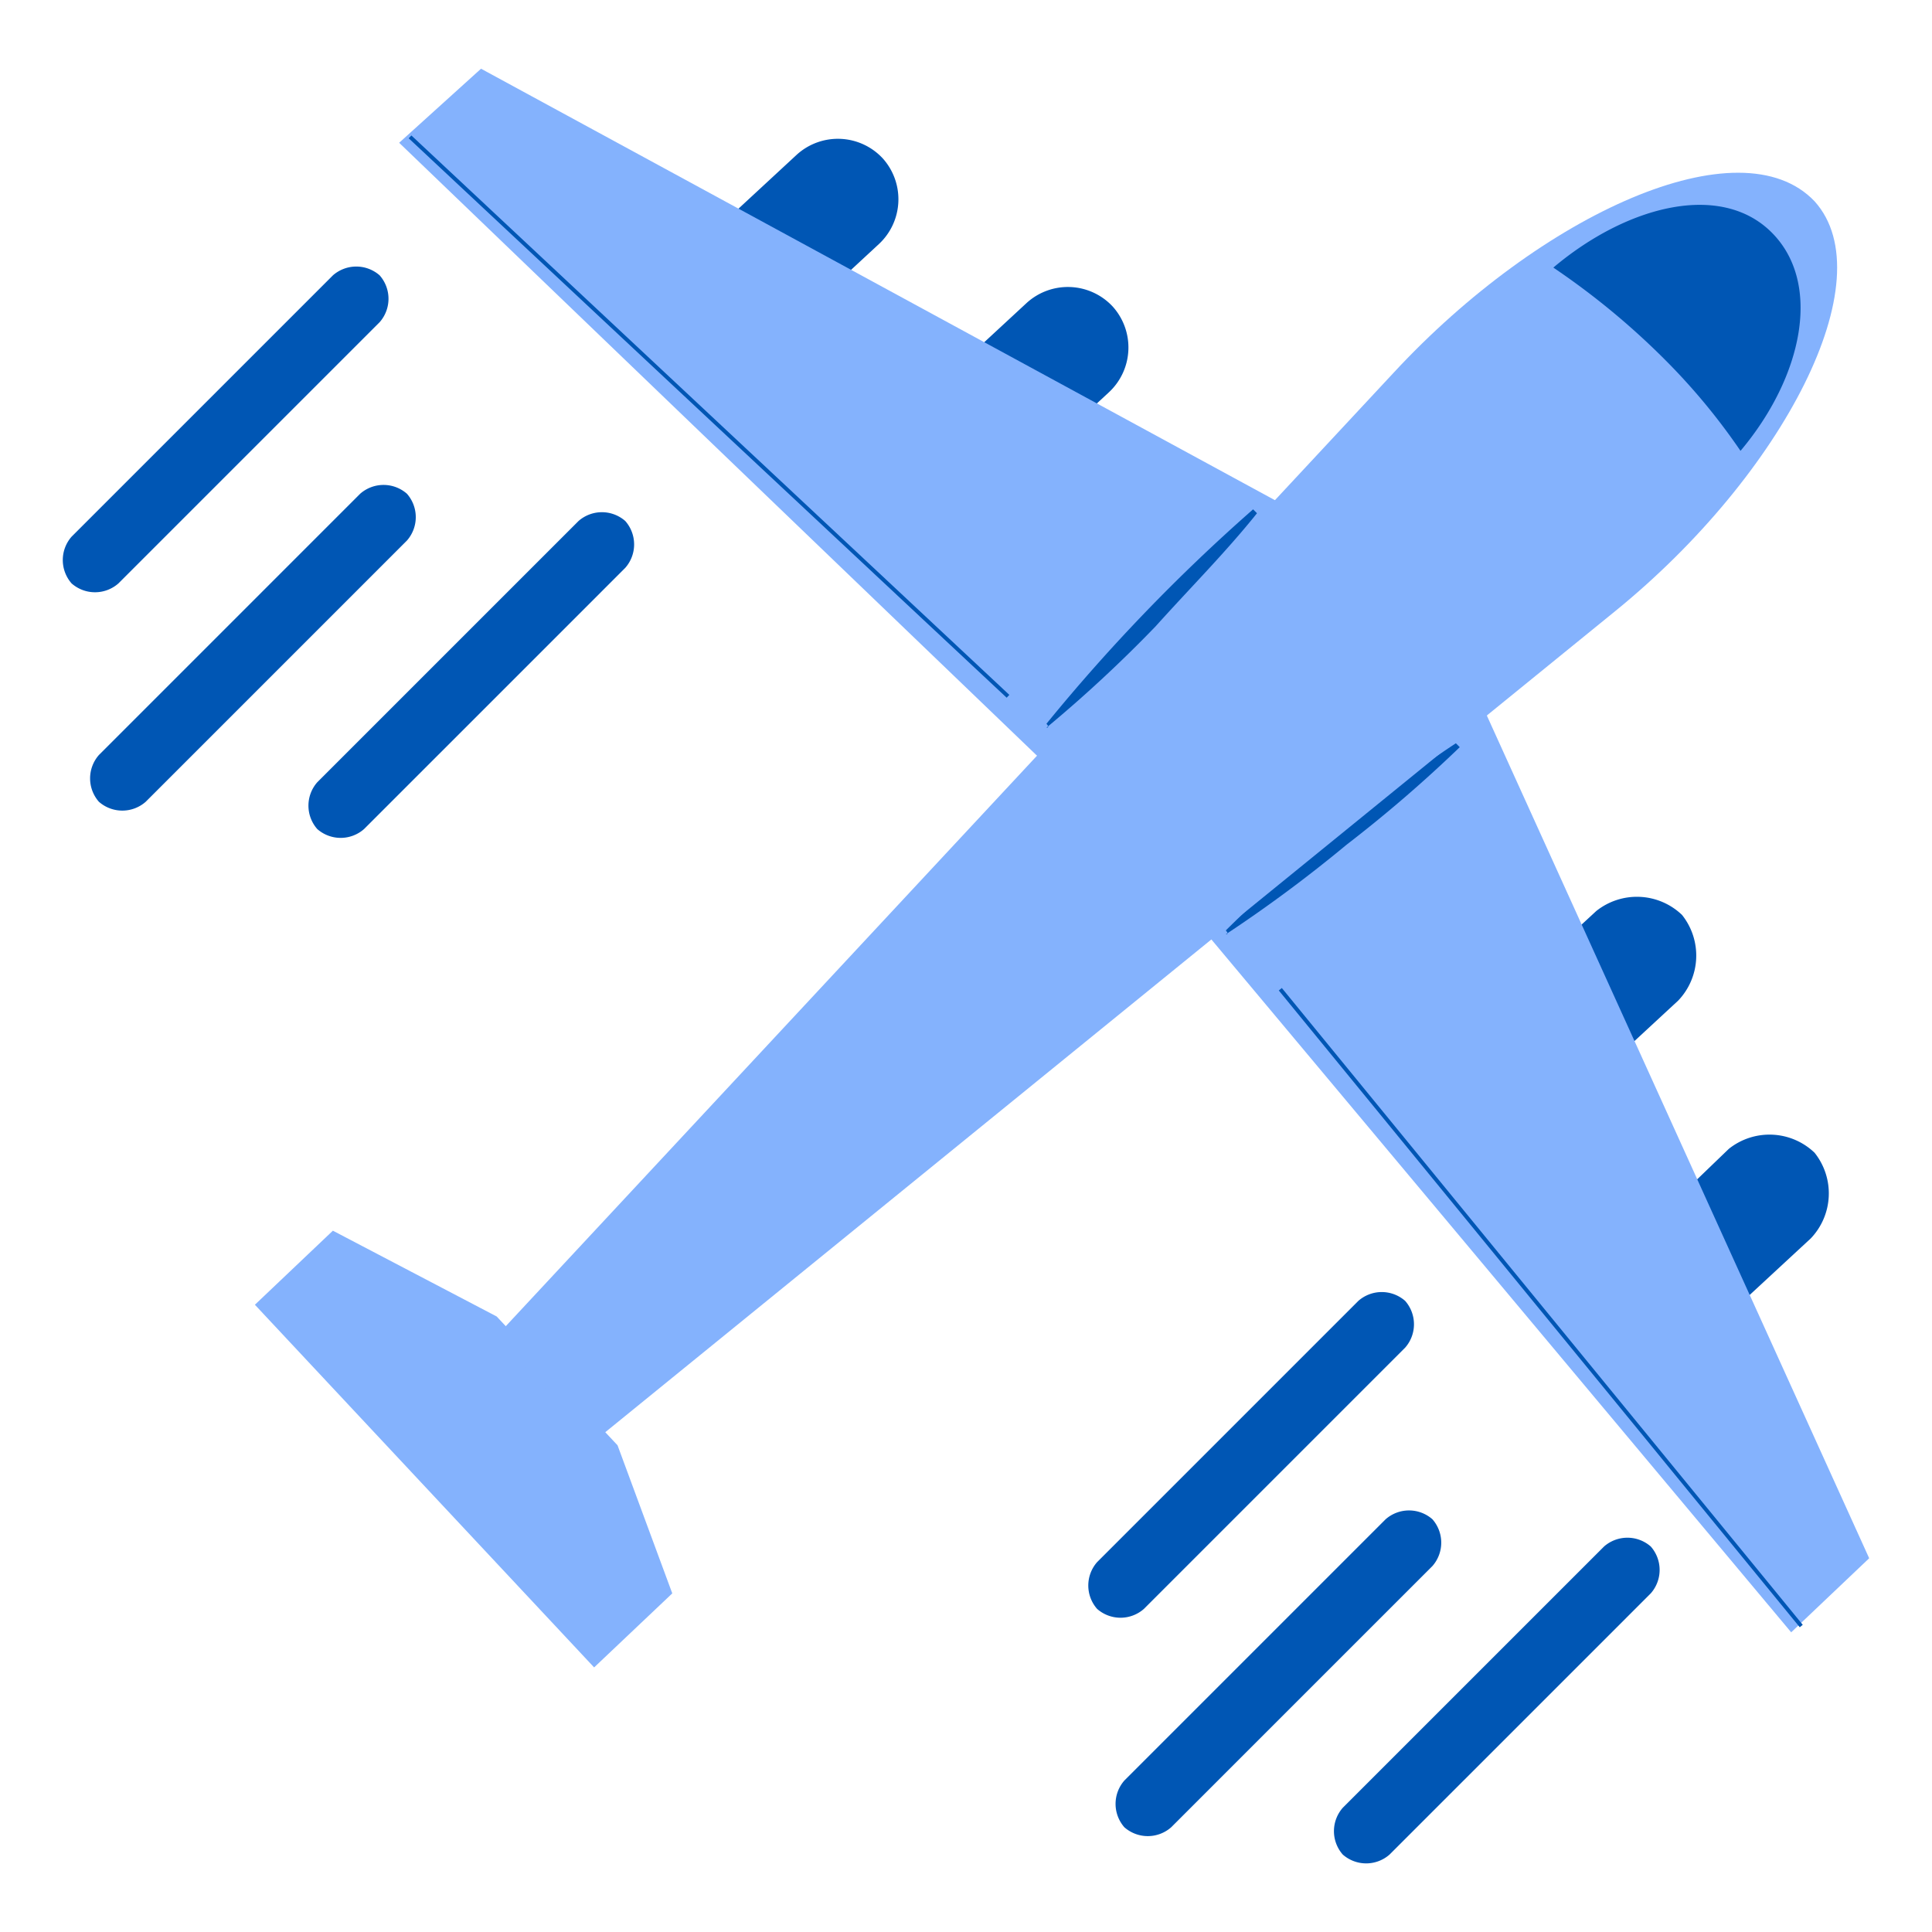
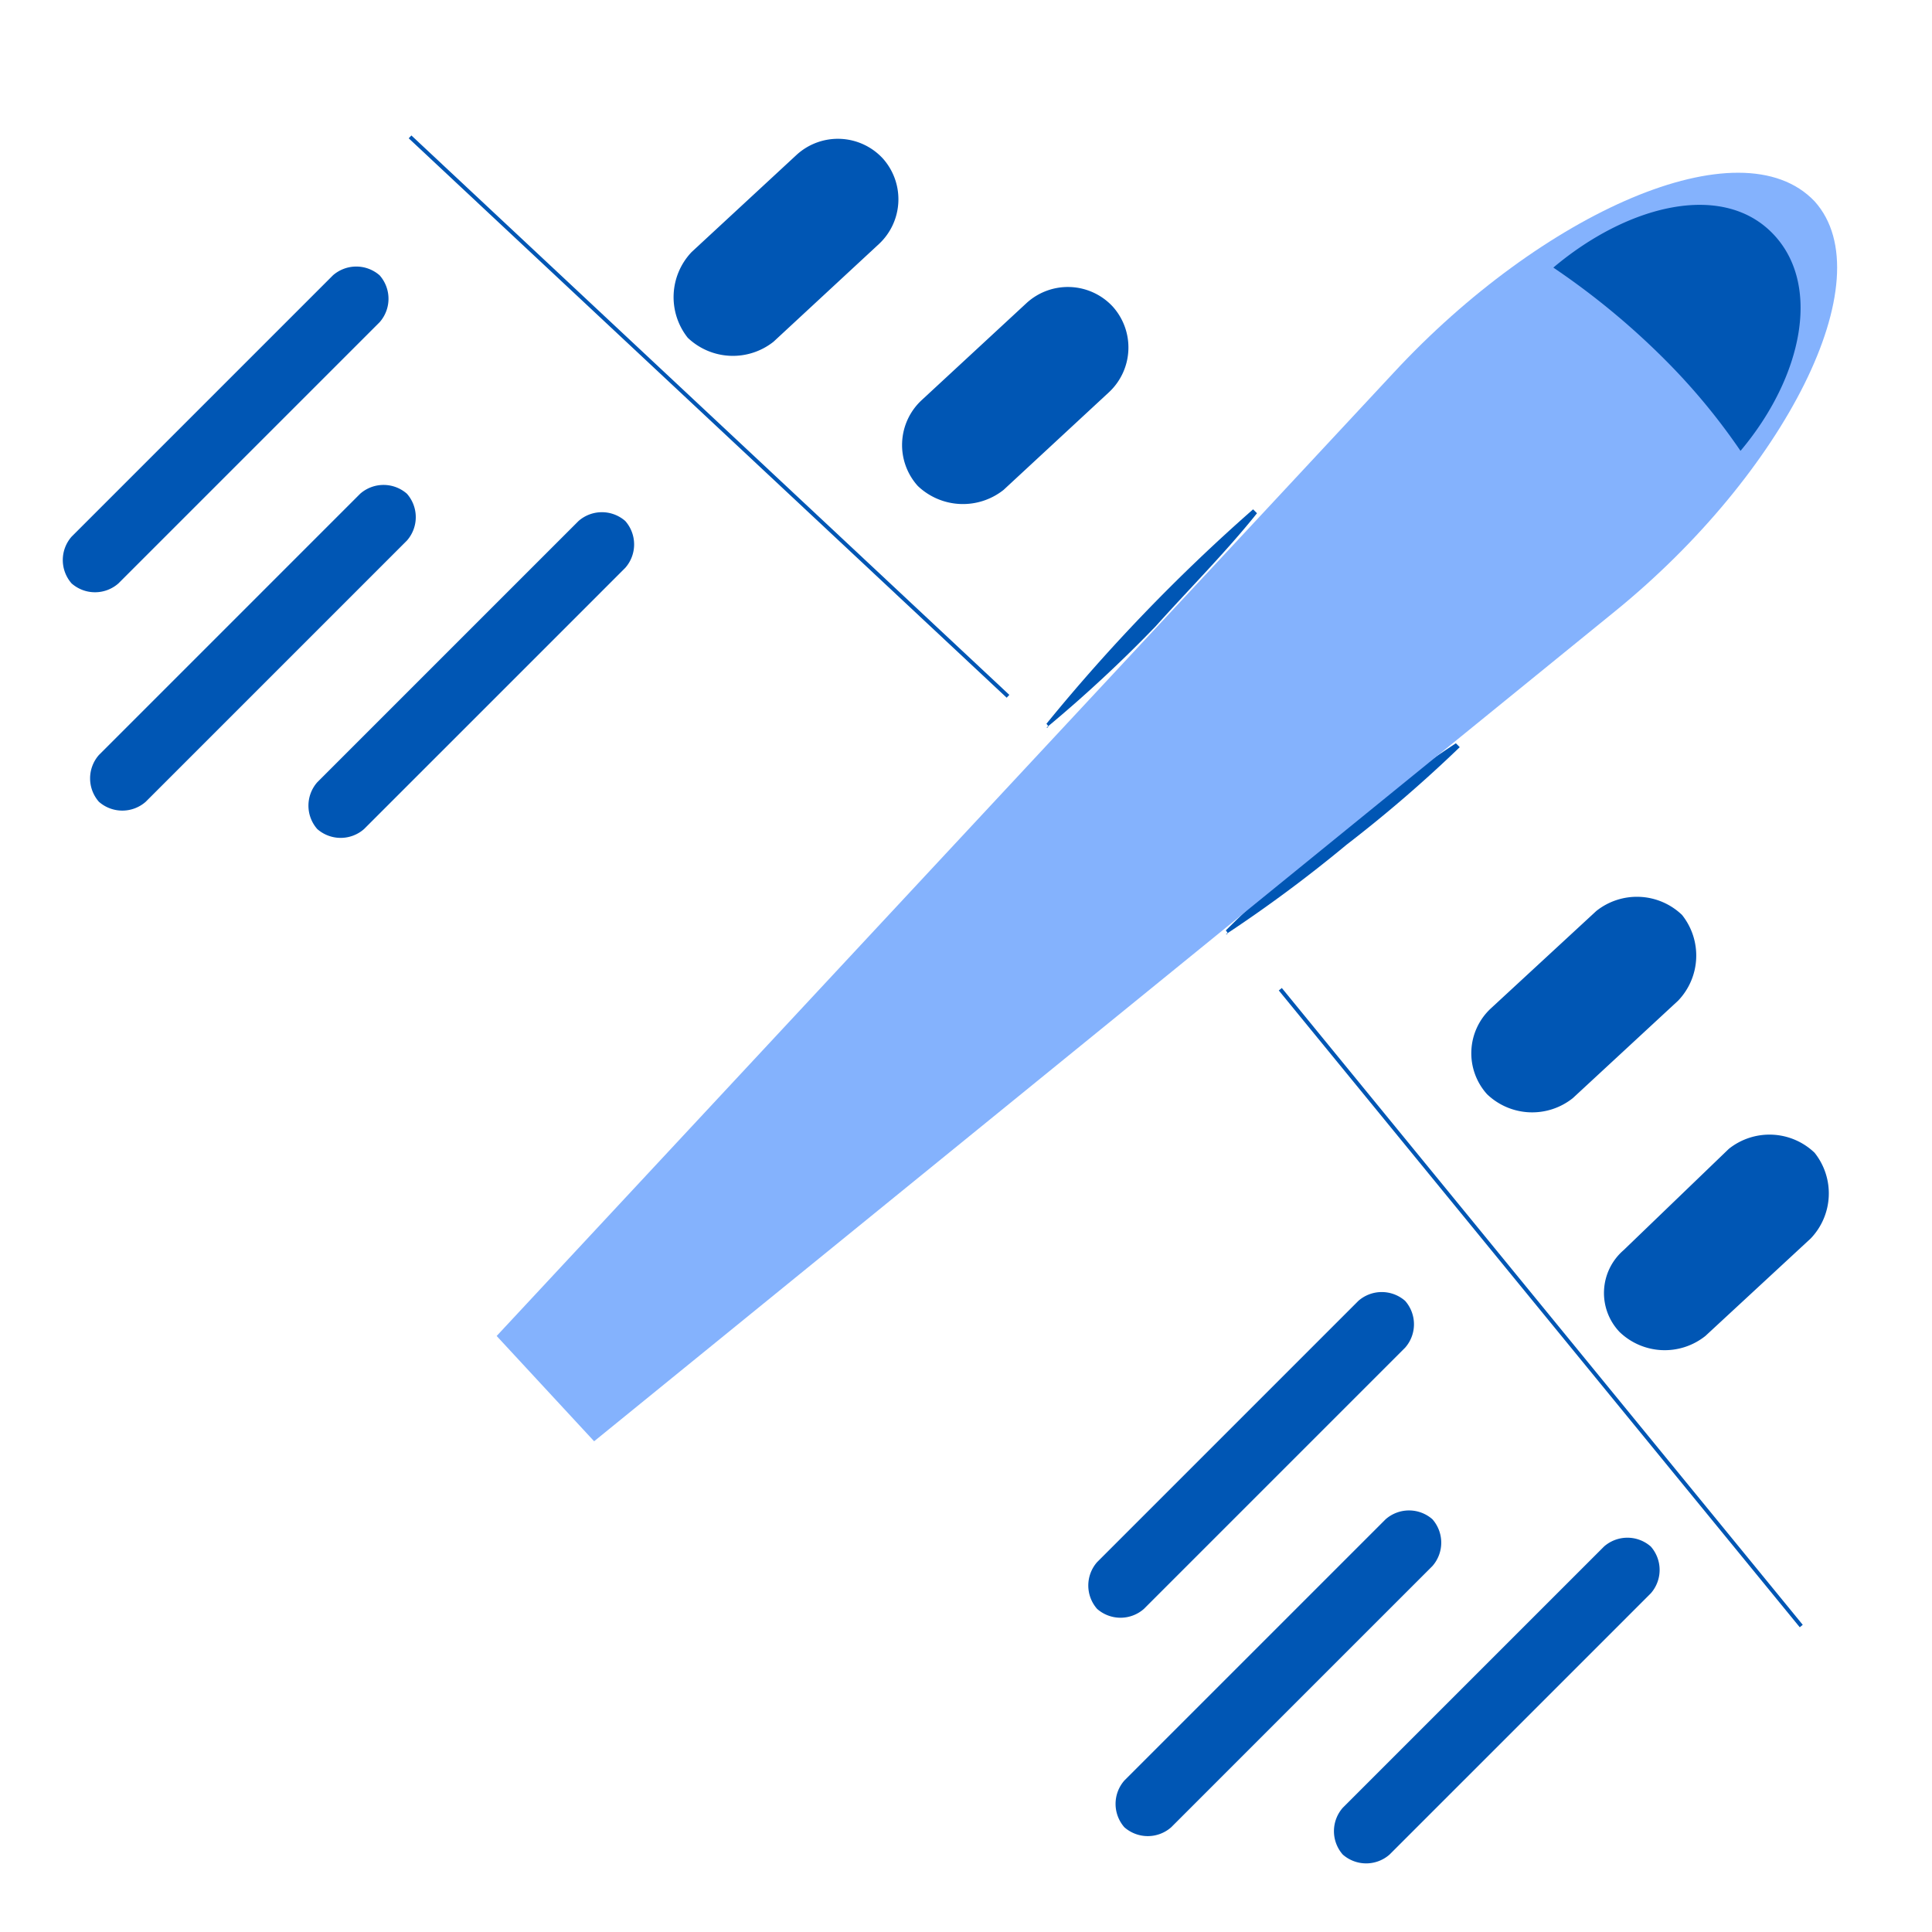
<svg xmlns="http://www.w3.org/2000/svg" width="60" height="60">
-   <path fill="none" d="M0 0h60v60H0z" />
  <path fill="#0056b4" d="M21.358 10.489a2.031 2.031 0 0 1 .123-2.664l3.27-3.027a1.9 1.9 0 0 1 2.664.121 1.9 1.9 0 0 1-.124 2.664l-3.269 3.03a2.031 2.031 0 0 1-2.664-.124ZM28.502 15.091a1.9 1.9 0 0 1 .121-2.664l3.27-3.027a1.9 1.9 0 0 1 2.664.121 1.9 1.9 0 0 1-.121 2.664l-3.27 3.03a2.031 2.031 0 0 1-2.664-.124ZM50.299 41.368a2.024 2.024 0 0 0 2.664.121l3.27-3.027a2.024 2.024 0 0 0 .121-2.662 2.024 2.024 0 0 0-2.664-.121l-3.27 3.148a1.756 1.756 0 0 0-.121 2.541ZM46.182 33.982a2.024 2.024 0 0 0 2.664.121l3.27-3.027a2.024 2.024 0 0 0 .121-2.662 2.024 2.024 0 0 0-2.664-.121l-3.27 3.021a1.9 1.9 0 0 0-.121 2.668ZM2.224 18.119a1.1 1.1 0 0 1 0-1.453l8.114-8.114a1.1 1.1 0 0 1 1.453 0 1.1 1.1 0 0 1 0 1.453l-8.114 8.114a1.1 1.1 0 0 1-1.453 0ZM9.853 25.747a1.1 1.1 0 0 1 0-1.453l8.113-8.113a1.1 1.1 0 0 1 1.453 0 1.1 1.1 0 0 1 0 1.453l-8.113 8.113a1.1 1.1 0 0 1-1.453 0ZM3.072 24.9a1.1 1.1 0 0 1 0-1.453l8.113-8.113a1.1 1.1 0 0 1 1.453 0 1.1 1.1 0 0 1 0 1.453L4.525 24.9a1.1 1.1 0 0 1-1.453 0ZM34.072 49.966a1.1 1.1 0 0 1 0-1.453l8.113-8.113a1.1 1.1 0 0 1 1.453 0 1.1 1.1 0 0 1 0 1.453l-8.113 8.113a1.1 1.1 0 0 1-1.453 0ZM41.701 57.595a1.1 1.1 0 0 1 0-1.453l8.113-8.113a1.1 1.1 0 0 1 1.453 0 1.1 1.1 0 0 1 0 1.453l-8.113 8.113a1.1 1.1 0 0 1-1.453 0ZM34.919 56.748a1.1 1.1 0 0 1 0-1.453l8.113-8.113a1.1 1.1 0 0 1 1.453 0 1.1 1.1 0 0 1 0 1.453l-8.113 8.113a1.1 1.1 0 0 1-1.453 0Z" />
-   <path fill="#84b2fd" d="M18.451 51.783 7.916 40.52l2.422-2.3 5.086 2.664 3.754 4 1.7 4.6ZM42.791 17.271l-8.719 7.992L12.396 4.434l2.543-2.3ZM44.973 19.572l-8.6 8.113 19.254 23.008 2.422-2.3Z" />
  <path fill="#0056b4" d="M38.068 28.896a46.852 46.852 0 0 1 7.145-5.813l.121.121a41.99 41.99 0 0 1-3.512 3.027 43.023 43.023 0 0 1-3.754 2.786c.121 0 0-.121 0-.121ZM32.498 22.478a55.611 55.611 0 0 1 6.418-6.66l.121.121c-.969 1.211-2.059 2.3-3.148 3.512a41.732 41.732 0 0 1-3.391 3.148c.121 0 0-.121 0-.121Z" />
  <path fill="#84b2fd" d="m18.451 44.76 31.727-25.794c5.207-4.238 8.356-10.293 6.176-12.714-2.3-2.422-8.477.363-13.078 5.328L15.424 41.49Z" />
-   <path fill="#0056b4" d="M54.053 14.002a19.679 19.679 0 0 0-2.3-2.785A23.356 23.356 0 0 0 48.24 8.31c2.3-1.939 5.207-2.664 6.781-1.09 1.574 1.575.969 4.481-.968 6.782ZM12.693 4.295l.083-.088 18.57 17.373-.083.088zM39.714 30.76l.094-.077L55.986 50.46l-.093.076z" />
+   <path fill="#0056b4" d="M54.053 14.002a19.679 19.679 0 0 0-2.3-2.785A23.356 23.356 0 0 0 48.24 8.31c2.3-1.939 5.207-2.664 6.781-1.09 1.574 1.575.969 4.481-.968 6.782ZM12.693 4.295l.083-.088 18.57 17.373-.083.088M39.714 30.76l.094-.077L55.986 50.46l-.093.076z" />
</svg>